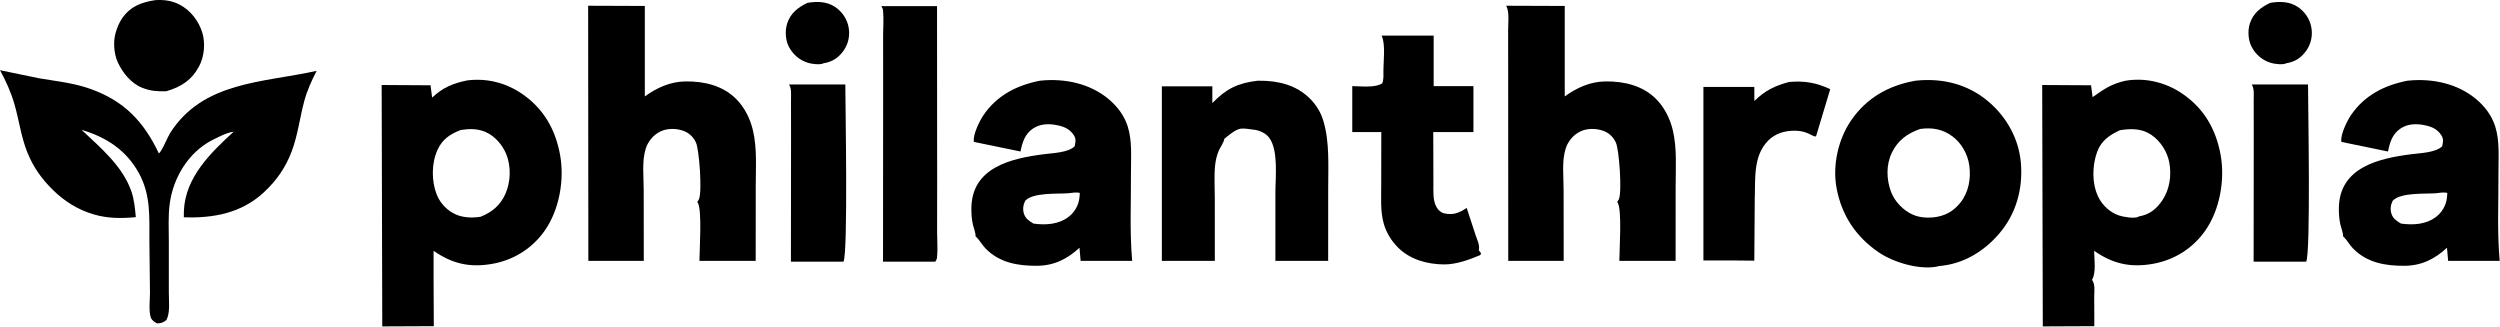
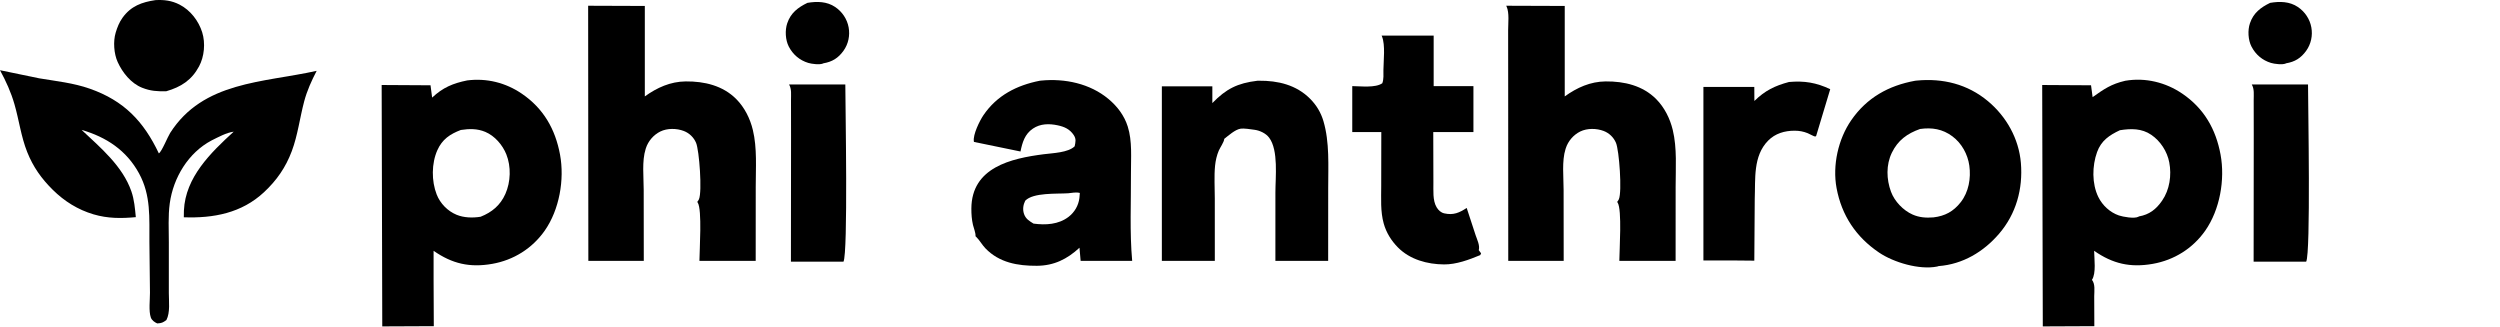
<svg xmlns="http://www.w3.org/2000/svg" width="1766" height="231" viewBox="0 0 1766 231" fill="none">
  <path d="M1603.62 2.022C1610.4 0.881 1617.36 0.978 1623.25 4.955C1628.18 8.296 1631.66 13.461 1632.73 19.331C1633.79 25.114 1632.51 31.121 1629.08 35.894C1625.38 41.046 1621.06 43.703 1614.86 44.725L1614.59 44.883C1612.2 45.879 1606.64 45.174 1604.21 44.44C1598.14 42.6 1593.39 38.566 1590.46 32.92C1588.05 28.27 1587.67 21.402 1589.36 16.433C1591.83 9.133 1596.92 5.265 1603.62 2.022Z" fill="black" />
  <path d="M570.367 2.018C577.154 0.884 584.106 0.976 589.993 4.955C594.928 8.296 598.404 13.46 599.478 19.331C600.535 25.114 599.26 31.121 595.827 35.893C592.124 41.046 587.801 43.702 581.608 44.726L581.337 44.883C578.936 45.878 573.389 45.174 570.961 44.44C564.882 42.599 560.14 38.566 557.205 32.92C554.794 28.269 554.419 21.402 556.104 16.433C558.576 9.133 563.668 5.264 570.367 2.018Z" fill="black" />
  <path d="M109.807 0.079C115.933 -0.255 121.295 0.41 126.823 3.24C134.494 7.168 140.331 14.756 142.853 22.899C145.196 30.469 144.344 39.937 140.608 46.9C135.371 56.659 127.842 61.445 117.407 64.474C111.066 64.576 106.43 64.359 100.464 62.007C92.561 58.89 86.551 51.336 83.131 43.832C80.454 37.958 79.844 29.285 81.716 23.066C82.853 19.285 84.242 15.734 86.576 12.502C92.546 4.235 100.212 1.523 109.807 0.079Z" fill="black" />
  <path d="M1590.65 59.658H1630.39C1630.43 75.725 1632.37 178.578 1629.08 184.859H1591.96L1592.05 95.654L1592.01 70.663C1592 66.894 1592.57 63.039 1590.65 59.658Z" fill="black" />
  <path d="M557.397 59.658H597.138C597.173 75.725 599.12 178.578 595.827 184.859H558.707L558.795 95.654L558.76 70.663C558.742 66.894 559.319 63.039 557.397 59.658Z" fill="black" />
  <path d="M1263.75 57.92C1274.54 56.961 1283.08 58.351 1292.87 63.008L1282.95 95.973C1282.72 96.134 1282.53 96.442 1282.26 96.456C1281.57 96.488 1277.99 94.51 1277.03 94.12C1273.94 92.864 1271.01 92.333 1267.69 92.331C1260.68 92.325 1254.02 94.258 1249 99.351C1238.26 110.275 1240.1 126.418 1239.55 140.458L1239.25 184.129L1224.03 183.986H1203.29V61.405H1239.24L1239.3 71.323C1246.68 64.053 1253.78 60.567 1263.75 57.92Z" fill="black" />
-   <path d="M622.528 4.348H661.919L662.006 127.117L661.98 164.166C661.971 169.889 662.53 176.287 661.919 181.945C661.805 183.008 661.255 183.981 660.679 184.859H623.768L623.855 62.091L623.829 25.041C623.82 19.319 624.379 12.921 623.768 7.262C623.654 6.2 623.104 5.227 622.528 4.348Z" fill="black" />
  <path d="M975.983 25.167H1012.74V60.83H1040.83V93.294H1012.46L1012.55 128.909C1012.64 134.418 1011.9 141.535 1014.82 146.416C1016.1 148.536 1017.84 150.2 1020.31 150.739C1026.75 152.146 1030.89 150.285 1036.07 146.883L1042.39 166.179C1043.45 169.34 1045.52 173.37 1044.6 176.709L1046.24 178.948L1045.65 180.199C1037.71 183.497 1028.76 186.848 1020.06 186.787C1008.21 186.703 995.975 183.361 987.477 174.763C982.804 170.033 979.249 164.329 977.459 157.893C975.048 149.25 975.703 140.188 975.694 131.299L975.755 93.294H955.239V60.83C961.222 60.881 971.624 62.222 976.463 58.794C977.563 55.909 977.223 52.494 977.249 49.429C977.319 42.775 978.673 31.805 976.253 25.803L975.983 25.167Z" fill="black" />
  <path d="M888.187 57.047L889.252 57.024C902.755 56.902 915.638 59.929 925.429 69.739C929.892 74.212 933.054 79.436 934.862 85.517C939.308 100.493 938.234 117.257 938.242 132.701L938.216 184.276H900.938L900.947 136.015C900.938 125.274 903.209 106.148 896.519 97.249C894.196 94.149 889.864 92.137 886.073 91.665C883.339 91.325 878.876 90.504 876.212 90.936C872.456 91.548 867.749 95.796 864.805 98.096C864.796 100.111 861.809 104.369 860.945 106.405C859.556 109.642 858.683 113.487 858.333 116.97C857.582 124.46 858.141 132.558 858.132 140.108L858.15 184.276H820.733V60.977H856.403V72.807C866.124 62.77 874.212 58.726 888.187 57.047Z" fill="black" />
-   <path d="M1700.43 57.047L1701.5 56.927C1718.24 55.297 1735.99 59 1749.11 69.985C1755.28 75.155 1760.18 81.609 1762.63 89.347C1765.93 99.781 1764.85 111.456 1764.91 122.27C1765 142.637 1763.95 164.047 1765.77 184.276H1729.36L1728.55 174.993C1719.84 183.063 1710.51 187.682 1698.45 187.754C1684.98 187.833 1671.91 185.579 1662.15 175.472C1659.66 172.901 1658.06 169.731 1655.5 167.246L1655.11 166.882C1655.32 164.619 1653.83 161.162 1653.31 158.896C1652.42 155.025 1652.16 151.282 1652.17 147.324C1652.31 118.2 1680.28 111.906 1703.33 108.946C1709.63 108.137 1720.62 107.839 1725.15 103.338C1725.76 100.294 1726.35 98.214 1724.48 95.411C1721.7 91.207 1717.87 89.516 1713.06 88.504C1707.07 87.241 1700.88 87.304 1695.64 90.856C1689.9 94.736 1688.18 100.635 1686.88 107.021L1654.03 100.256L1653.93 99.909C1653.17 95.138 1658.02 85.338 1660.67 81.413C1670.17 67.391 1684.26 60.248 1700.43 57.047ZM1720.57 136.528C1712.63 137.062 1695.89 135.884 1690.22 141.777C1688.77 144.681 1688.29 147.95 1689.36 151.098C1690.53 154.612 1693.1 156.128 1696.08 157.953C1704.61 159.097 1713.73 158.643 1720.86 153.167C1725.05 149.945 1727.84 145.182 1728.48 139.931L1728.8 136.311C1726.28 135.586 1723.17 136.25 1720.57 136.528Z" fill="black" />
  <path d="M734.43 57.046L735.496 56.927C752.239 55.302 769.987 58.997 783.106 69.985C789.281 75.155 794.181 81.609 796.626 89.347C799.928 99.781 798.853 111.456 798.906 122.27C799.002 142.637 797.954 164.048 799.77 184.276H763.358L762.545 174.993C753.837 183.064 744.509 187.682 732.447 187.754C718.979 187.833 705.913 185.579 696.148 175.472C693.659 172.901 692.069 169.731 689.501 167.247L689.108 166.884C689.318 164.62 687.833 161.163 687.309 158.896C686.418 155.025 686.156 151.283 686.174 147.324C686.305 118.2 714.28 111.906 737.33 108.946C743.627 108.137 754.615 107.84 759.148 103.338C759.759 100.294 760.353 98.215 758.484 95.411C755.698 91.207 751.872 89.516 747.06 88.504C741.068 87.241 734.884 87.304 729.635 90.856C723.897 94.737 722.176 100.635 720.875 107.021L688.034 100.257L687.929 99.909C687.169 95.138 692.017 85.339 694.672 81.413C704.166 67.391 718.263 60.249 734.43 57.046ZM754.571 136.526C746.632 137.063 729.888 135.884 724.22 141.777C722.77 144.681 722.29 147.95 723.355 151.098C724.534 154.613 727.102 156.127 730.08 157.955C738.614 159.096 747.732 158.643 754.859 153.167C759.052 149.945 761.838 145.183 762.484 139.931L762.799 136.311C760.283 135.587 757.165 136.249 754.571 136.526Z" fill="black" />
  <path d="M1063.98 4.058L1105.33 4.205V68.104C1113.95 61.905 1123.42 57.606 1134.24 57.512C1147.39 57.397 1160.43 60.428 1169.95 70.022C1175.81 75.933 1179.7 83.774 1181.64 91.812C1184.75 104.637 1183.66 118.844 1183.67 131.948L1183.65 184.276H1143.9C1143.95 176.672 1145.88 148.156 1142.7 143.138L1142.37 142.642C1142.82 142.061 1143.26 141.434 1143.56 140.756C1145.91 135.415 1143.8 106.188 1141.51 100.864C1139.87 97.035 1136.77 94.025 1132.87 92.528C1127.78 90.581 1121.18 90.485 1116.24 92.909C1111.54 95.221 1107.68 99.689 1106.09 104.686L1105.9 105.265C1103.2 113.726 1104.54 125.239 1104.53 134.13L1104.59 184.276H1065.43L1065.38 57.87L1065.35 21.386C1065.33 16.452 1066.29 9.08 1064.27 4.649L1063.98 4.058Z" fill="black" />
  <path d="M415.467 4.058L455.501 4.205V68.104C464.125 61.905 473.591 57.606 484.412 57.512C497.571 57.397 510.609 60.428 520.127 70.022C525.989 75.933 529.876 83.774 531.815 91.812C534.924 104.637 533.841 118.844 533.85 131.948L533.824 184.276H494.074C494.129 176.672 496.059 148.156 492.88 143.138L492.546 142.642C492.999 142.061 493.438 141.434 493.737 140.756C496.095 135.415 493.975 106.188 491.691 100.864C490.048 97.035 486.945 94.025 483.042 92.528C477.961 90.581 471.358 90.485 466.424 92.909C461.717 95.221 457.854 99.689 456.261 104.686L456.081 105.265C453.37 113.726 454.716 125.239 454.708 134.13L454.77 184.276H415.61L415.467 4.058Z" fill="black" />
  <path d="M1352.81 57.047L1353.88 56.927C1372.44 55.133 1389.84 59.417 1404.27 71.444C1417.37 82.368 1426.13 98.014 1427.56 115.129C1429.08 133.416 1424.19 151.12 1412.14 165.133C1401.14 177.932 1386.48 186.673 1369.45 187.965L1368.5 188.267C1355.87 190.83 1337.68 185.384 1327.34 178.394C1311.05 167.373 1300.93 152.139 1297.35 132.863C1294.37 116.856 1298.48 98.291 1307.72 84.92C1318.69 69.018 1334.12 60.446 1352.81 57.047ZM1356.34 91.11C1347.25 94.31 1340.66 99.103 1336.38 107.934C1332.26 116.449 1332.56 126.661 1335.79 135.41C1338.3 142.235 1344.43 148.622 1351.03 151.544C1355.82 153.67 1360.6 153.974 1365.8 153.56C1373.95 152.588 1379.89 149.422 1385.06 142.828C1390.7 135.619 1392.36 125.918 1391.13 117.012C1390.01 108.964 1385.73 101.183 1379.16 96.292C1372.22 91.121 1364.73 89.936 1356.34 91.11Z" fill="black" />
  <path d="M0 49.59L27.615 55.31C39.764 57.343 51.773 58.552 63.479 62.665C87.571 71.129 101.471 85.71 112.206 108.348C114.262 107.165 118.458 96.637 120.185 93.933C143.505 57.403 185.757 58.461 223.694 50.041C220.073 57.048 216.897 63.983 214.866 71.639C211.807 83.169 210.33 95.52 206.141 106.712C201.819 118.259 195.501 127.364 186.525 135.748C170.672 150.552 150.799 154.239 129.846 153.494L129.916 148.663C131.012 125.147 148.828 107.904 165.088 93.012C159.928 93.694 154.102 96.903 149.455 99.211C133.022 107.863 122.421 125.503 119.925 143.616C118.684 152.615 119.264 162.179 119.265 171.266L119.263 206.928C119.258 212.893 120.32 220.7 117.559 226.053C115.034 227.93 114.219 228.264 111.08 228.474C109.207 227.624 107.247 226.318 106.53 224.244C104.964 219.714 105.946 211.779 105.934 206.838L105.541 170.962C105.414 153.869 106.745 138.158 98.243 122.531C89.359 106.199 75.138 96.85 57.641 91.755C71 104.29 86.588 117.316 92.791 135.139C94.846 141.045 95.341 147.215 95.942 153.393C85.612 154.35 76.114 154.388 66.057 151.409C54.998 148.134 45.455 142.161 37.291 134.092C29.25 126.144 23.418 117.941 19.212 107.394C14.886 96.549 13.45 84.834 10.216 73.642C7.721 65 4.266 57.459 0 49.59Z" fill="black" />
  <path d="M1501.31 57.047C1515.48 54.647 1529.81 58.141 1541.61 66.179C1556.9 76.596 1565.29 91.211 1568.61 109.251C1571.85 126.864 1568.14 148.143 1557.8 162.92C1549 175.488 1535.78 183.746 1520.73 186.385C1504.85 189.171 1492.47 186.352 1479.29 177.162C1479.38 182.697 1480.83 193.121 1477.76 197.667C1480.17 200.761 1479.4 205.454 1479.36 209.218L1479.44 230.405L1443.03 230.567L1442.61 60.048L1477.11 60.247L1478.22 68.617C1486.36 62.864 1491.29 59.375 1501.31 57.047ZM1497.51 91.983C1490.08 95.441 1484.28 99.358 1481.37 107.439C1477.87 117.147 1477.64 129.741 1482.26 139.165C1485.16 145.085 1490.5 150.047 1496.78 152.187C1499.65 153.163 1507.73 154.663 1510.65 153.082L1510.92 152.882C1518.23 151.628 1523.09 147.868 1527.29 141.78C1532.66 134.011 1534.11 123.849 1532.36 114.66C1530.9 106.999 1526.15 99.656 1519.68 95.249C1512.84 90.587 1505.3 90.764 1497.51 91.983Z" fill="black" />
  <path d="M330.044 56.8C343.844 55.082 357.155 58.376 368.611 66.179C383.903 76.596 392.287 91.212 395.611 109.251C398.858 126.864 395.146 148.143 384.799 162.92C375.999 175.488 362.786 183.747 347.735 186.385C331.844 189.171 319.473 186.352 306.289 177.162V197.667L306.436 230.405L270.034 230.567L269.606 60.048L304.118 60.247L305.259 68.945C312.839 61.825 319.922 58.87 330.044 56.8ZM325.542 91.807C317.919 94.704 312.396 98.38 308.958 106.074C304.78 115.427 304.749 127.883 308.482 137.401C310.966 143.738 316.223 149.123 322.529 151.717C327.737 153.859 333.983 154.015 339.509 153.104C347.536 149.928 353.457 144.968 357.014 136.965C360.772 128.508 361.127 117.646 357.668 109.019C355.014 102.399 349.486 95.966 342.836 93.171C337.163 90.788 331.517 90.891 325.542 91.807Z" fill="black" />
</svg>